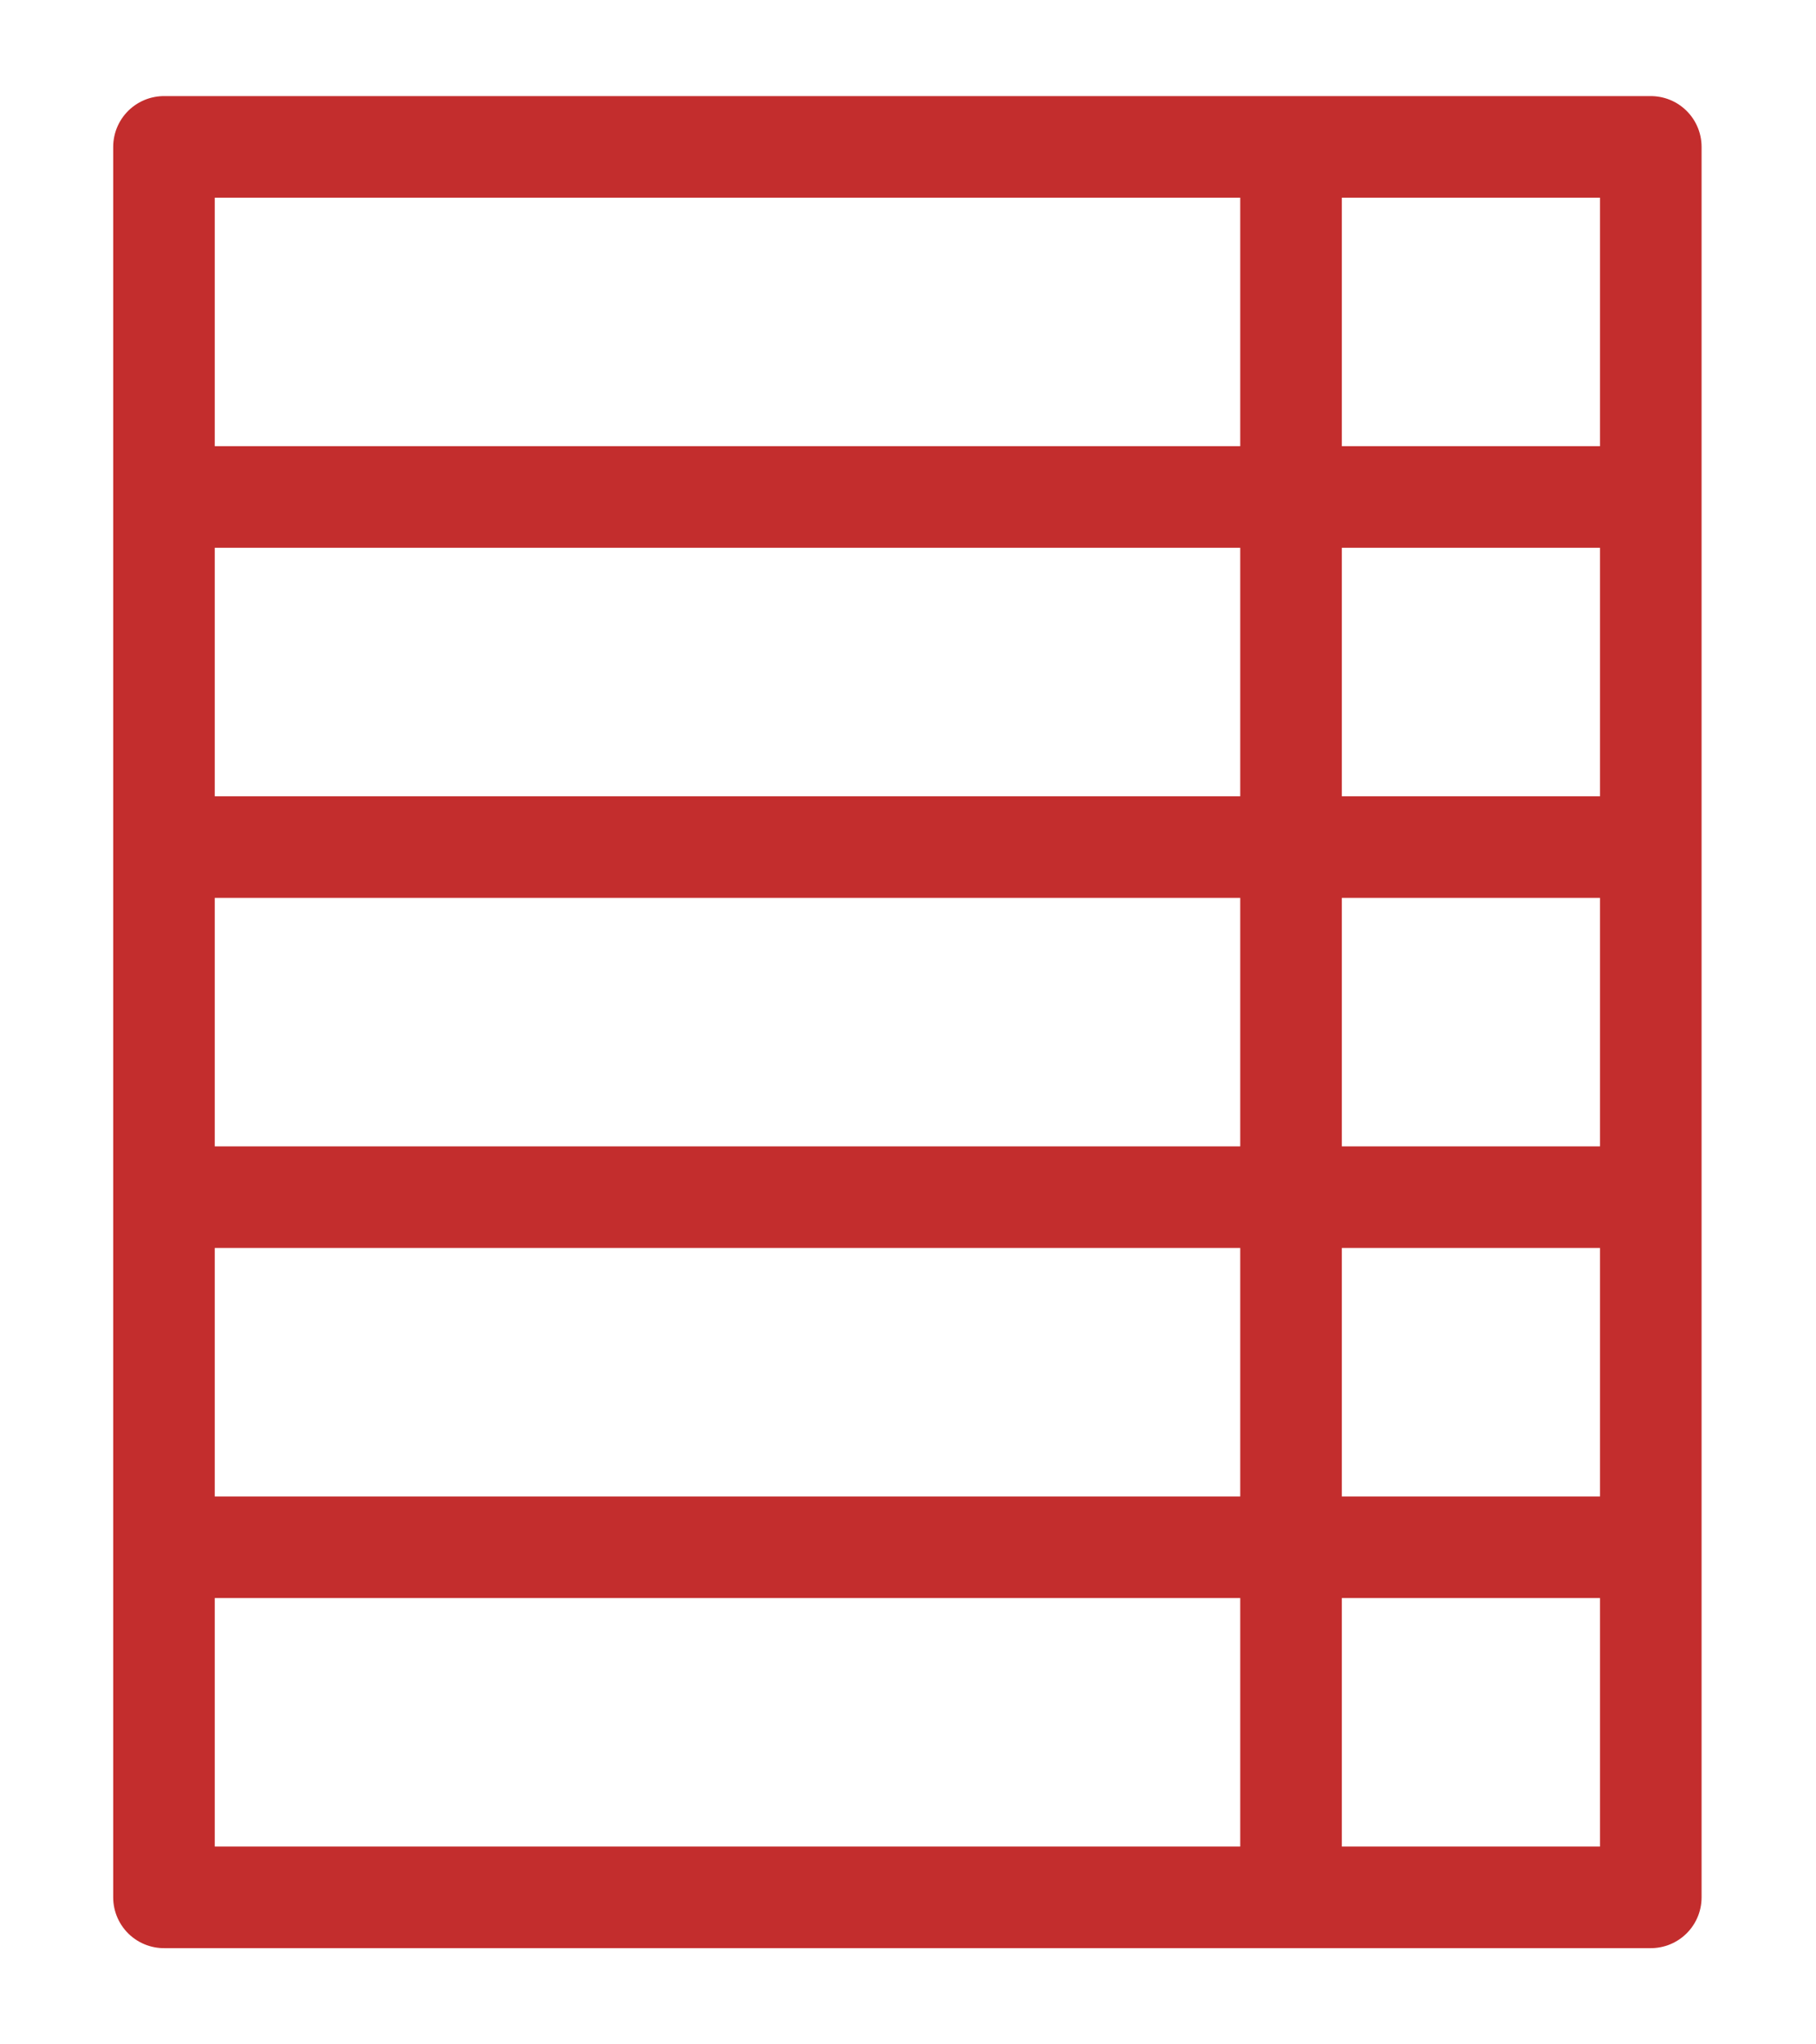
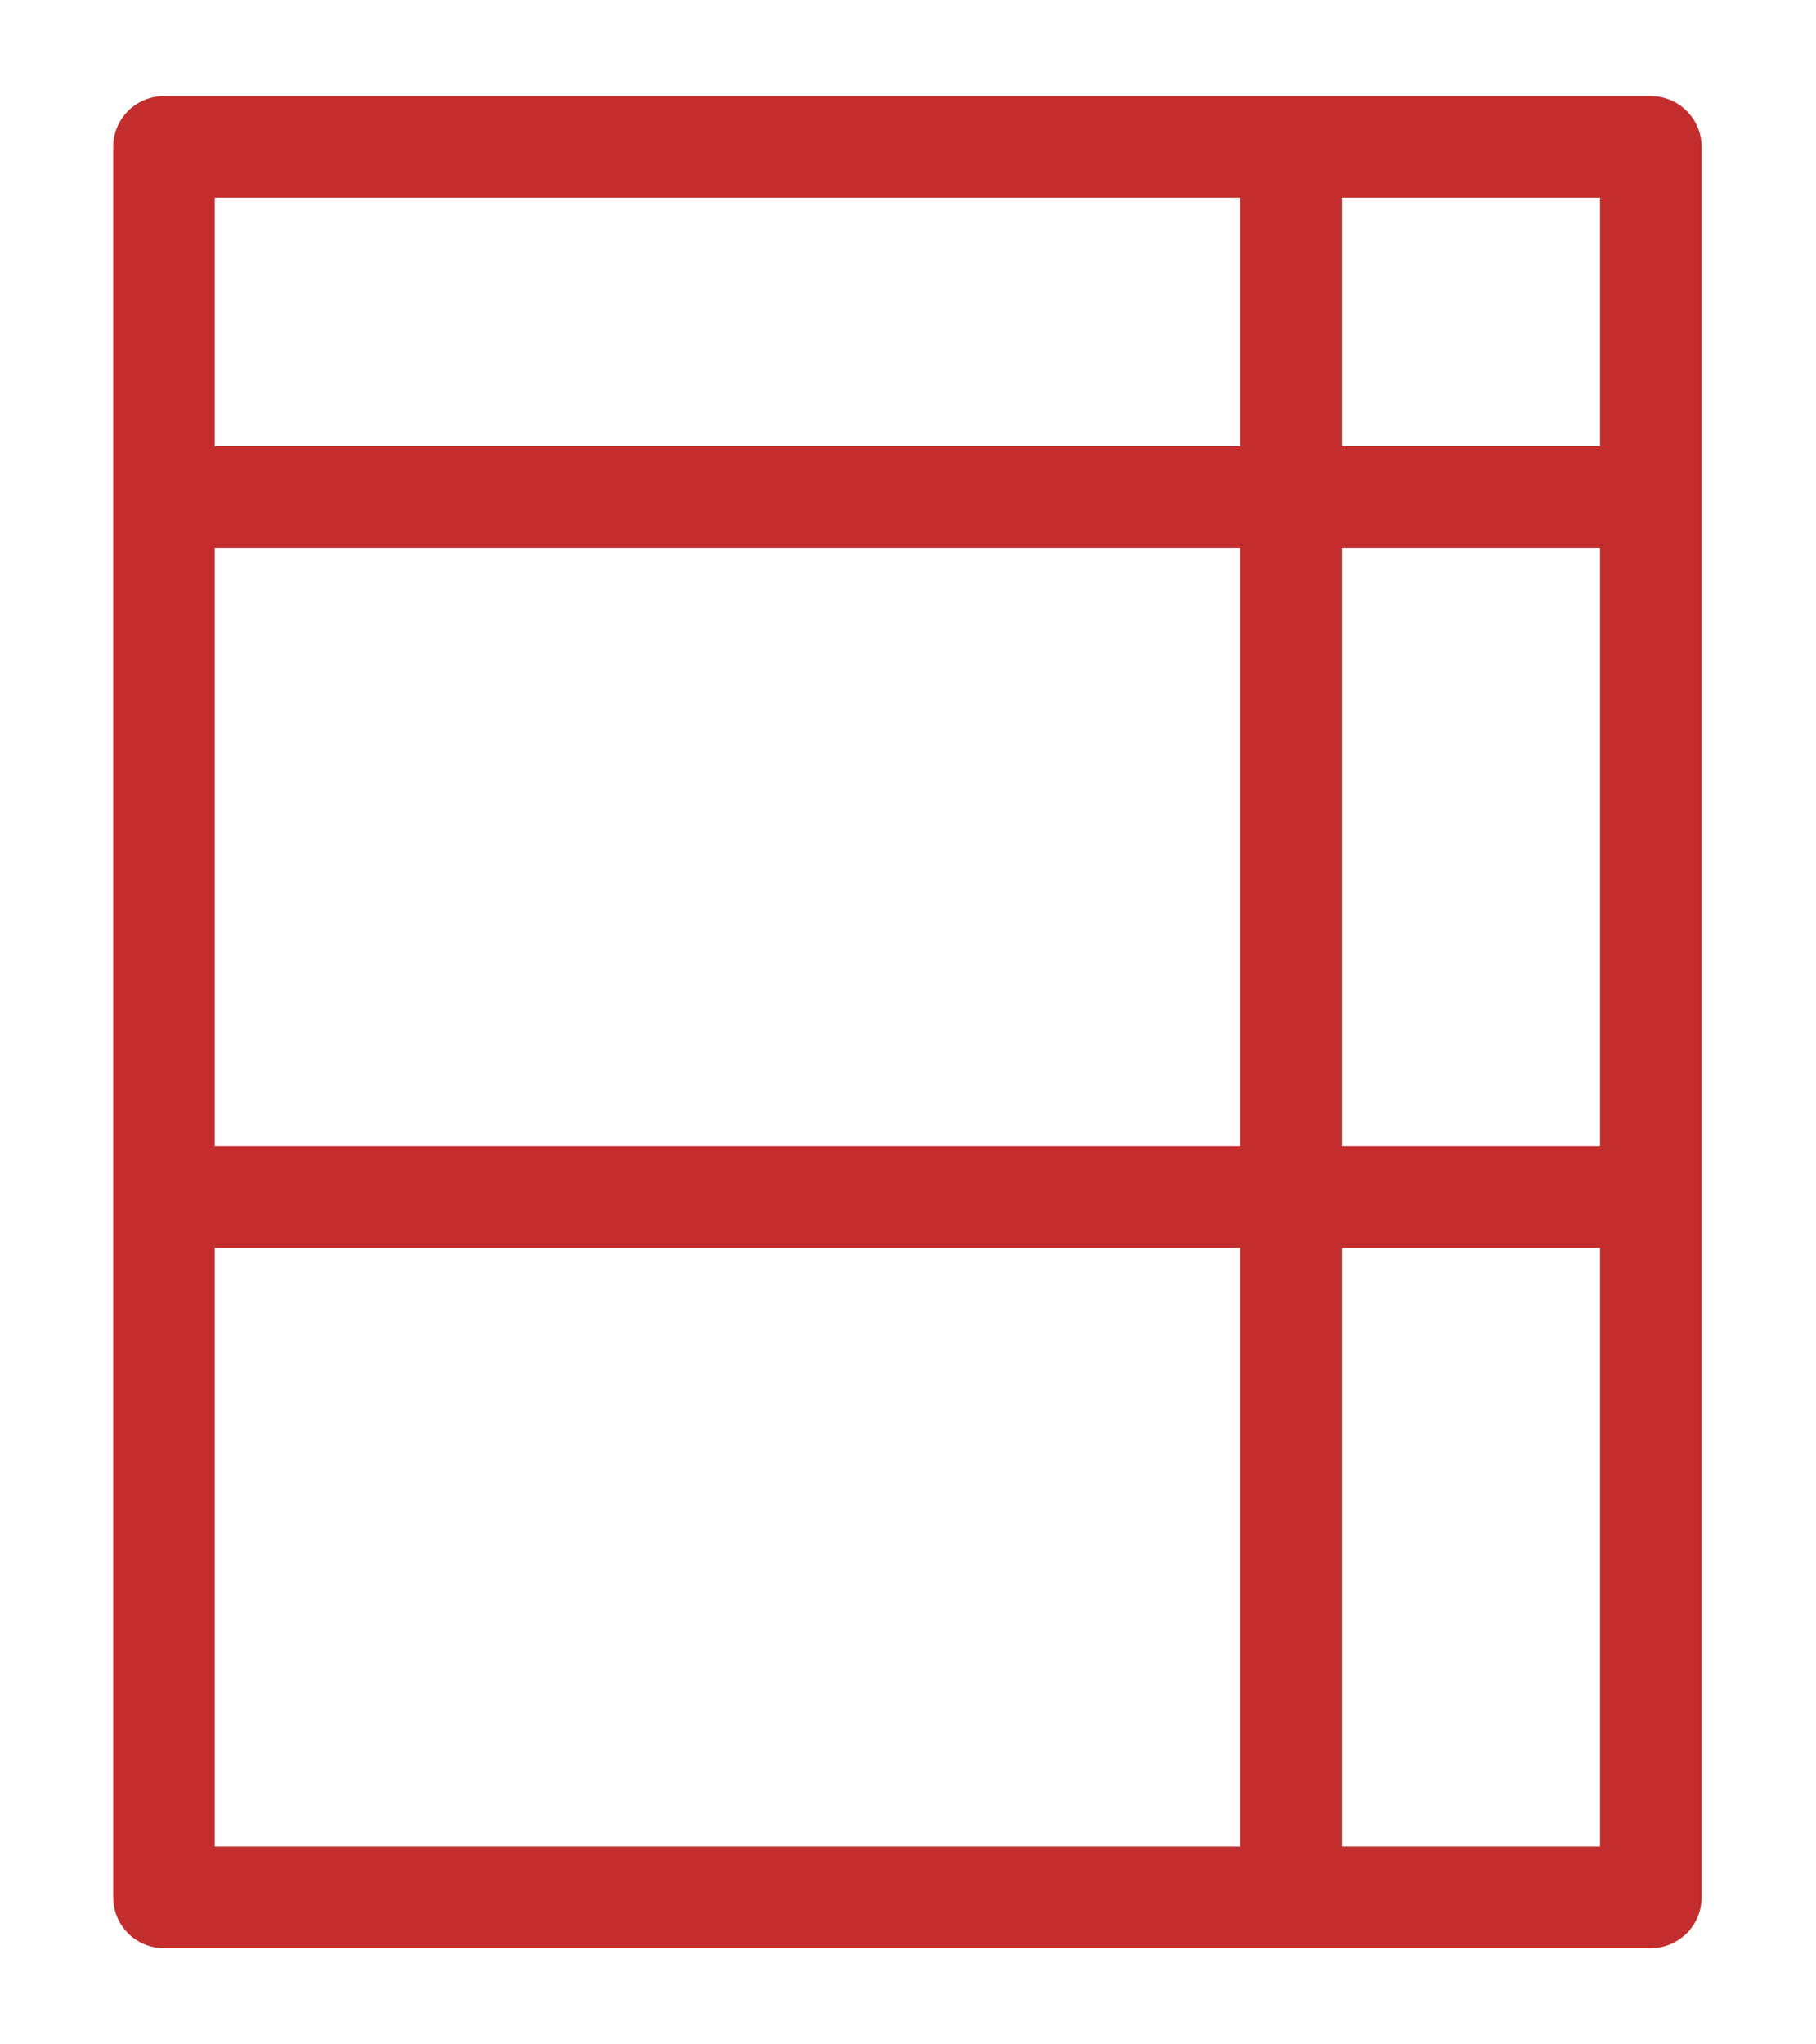
<svg xmlns="http://www.w3.org/2000/svg" id="Layer_1" data-name="Layer 1" viewBox="0 0 14.84 16.7">
  <defs>
    <style>.cls-1{fill:none;stroke:#c32d2d;stroke-linecap:round;stroke-linejoin:round;stroke-width:0.83px;}</style>
  </defs>
  <rect class="cls-1" x="1.34" y="1.2" width="12.15" height="14.3" />
  <line class="cls-1" x1="1.41" y1="9.78" x2="13.15" y2="9.78" />
-   <line class="cls-1" x1="1.5" y1="12.64" x2="13.23" y2="12.64" />
  <line class="cls-1" x1="1.52" y1="4.06" x2="13.26" y2="4.06" />
-   <line class="cls-1" x1="1.61" y1="6.92" x2="13.34" y2="6.92" />
  <line class="cls-1" x1="10.55" y1="1.4" x2="10.55" y2="15.44" />
</svg>